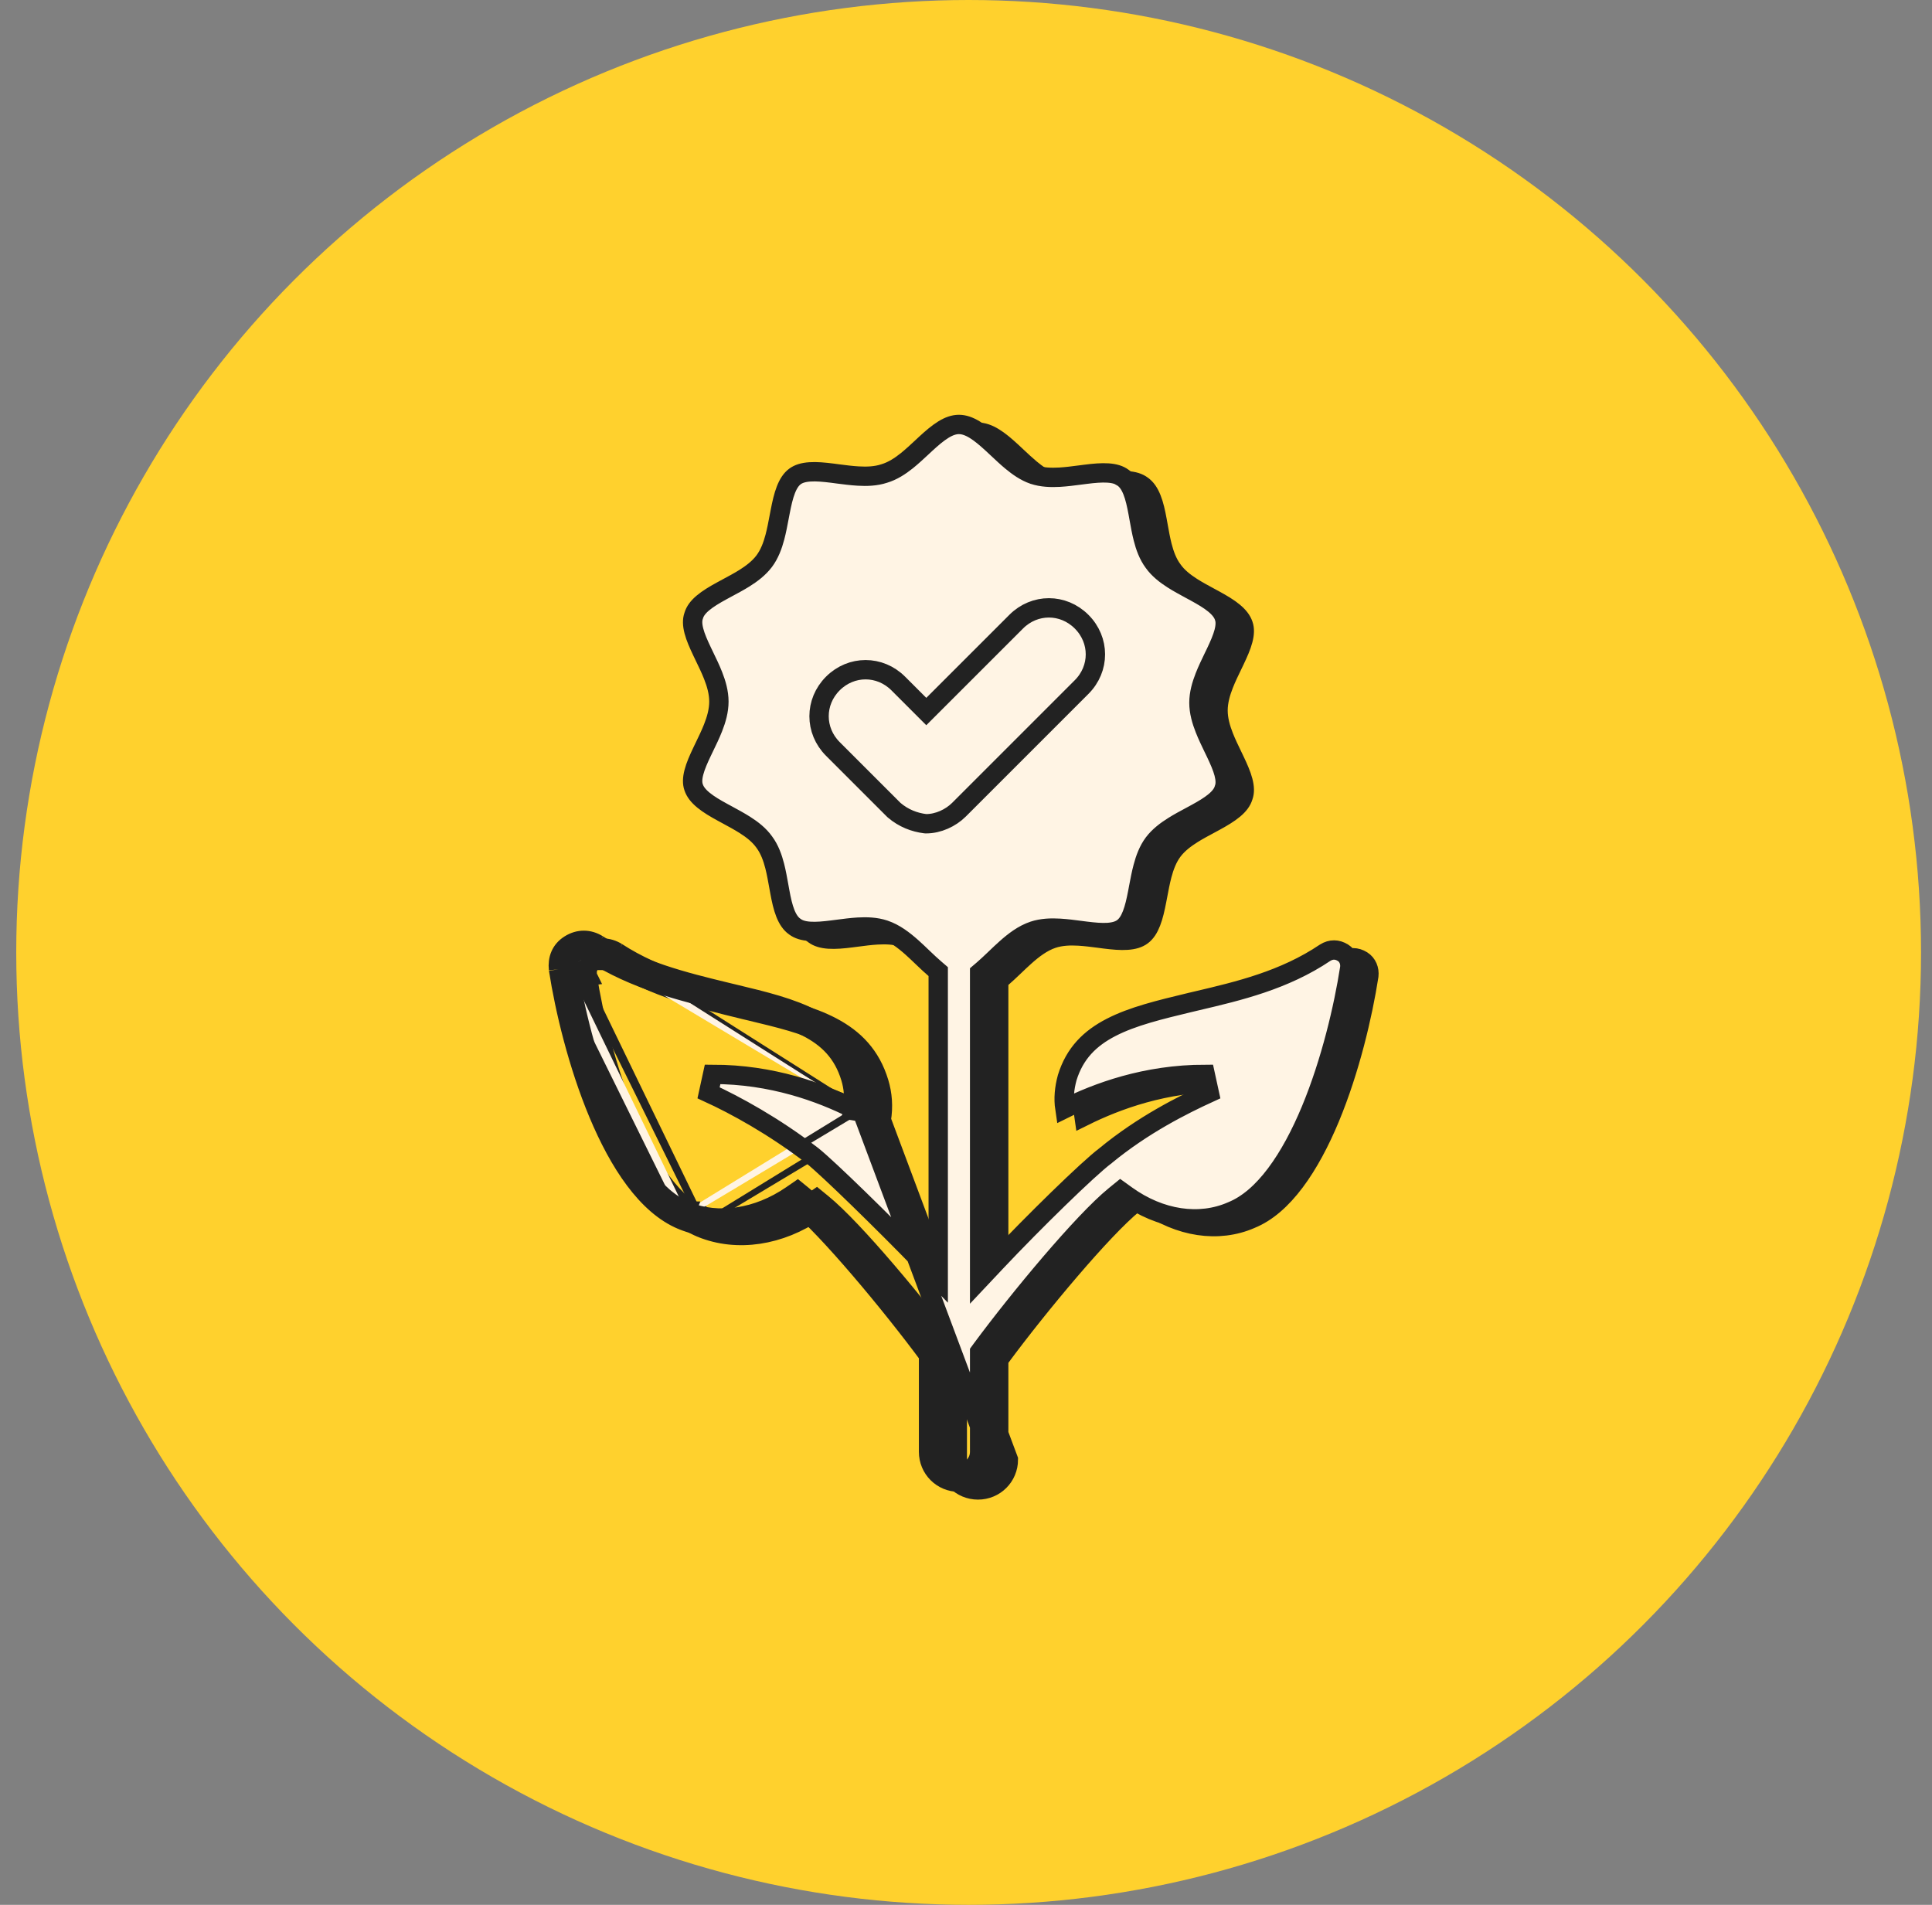
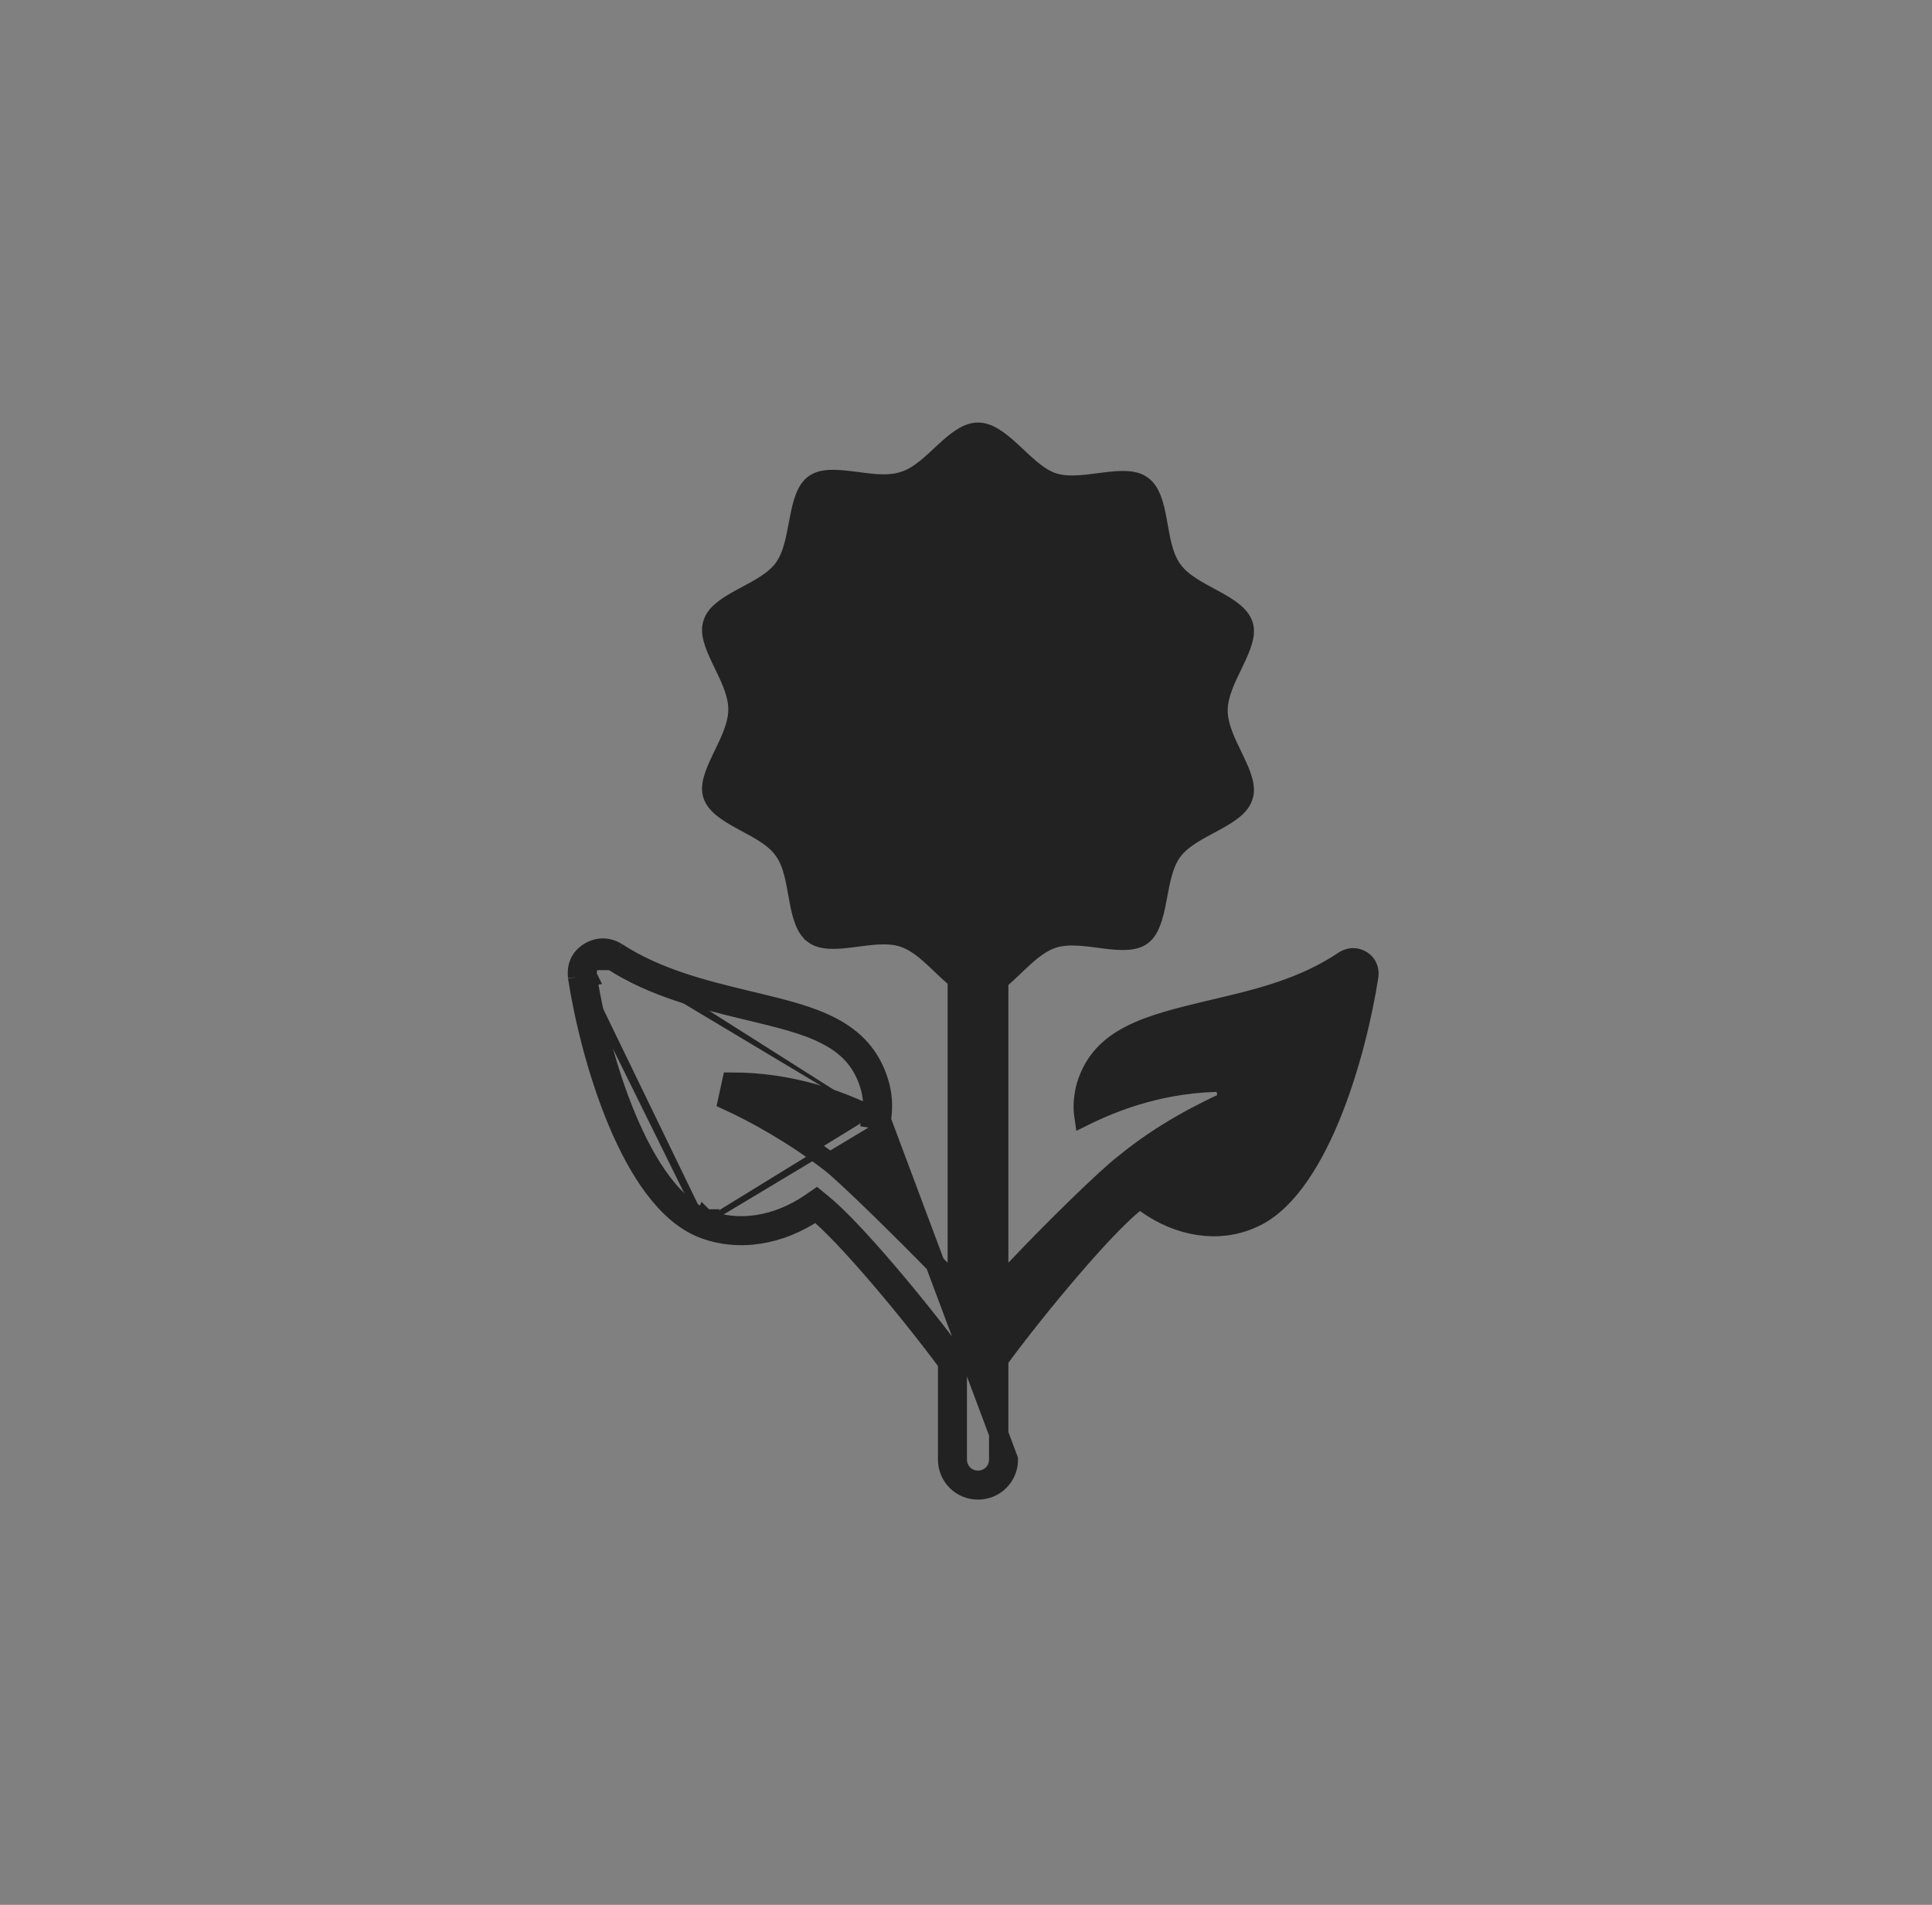
<svg xmlns="http://www.w3.org/2000/svg" width="71" height="70" viewBox="0 0 71 70" fill="none">
  <rect x="0" y="0" width="71" height="70" fill="#808080" stroke="none" />
  <g id="Group 17211731">
    <g id="Group 17211704">
-       <circle id="Ellipse 150" cx="35.597" cy="35" r="35" fill="#FFD12D" />
-     </g>
+       </g>
    <g id="Group 17211720">
      <g id="Group">
        <g id="Group_2">
          <path id="Vector" d="M32.386 41.154C32.469 40.658 32.428 40.204 32.304 39.79C31.7 37.779 29.845 37.334 27.689 36.816C27.629 36.802 27.569 36.788 27.509 36.773C27.465 36.762 27.421 36.752 27.377 36.741C25.878 36.377 24.159 35.959 22.673 34.996M32.386 41.154L37.057 53.637C37.057 54.257 36.561 54.753 35.941 54.753C35.321 54.753 34.825 54.257 34.825 53.637V50.082C33.42 48.181 31.105 45.412 29.989 44.502C28.666 45.412 27.096 45.66 25.773 45.122M32.386 41.154L32.062 41.1L32.036 41.096C32.04 41.071 32.044 41.046 32.047 41.022M32.386 41.154L32.067 41.09L32.038 41.085C32.041 41.072 32.047 41.059 32.056 41.049C32.063 41.041 32.069 41.038 32.07 41.038C32.071 41.037 32.071 41.037 32.071 41.037C32.071 41.037 32.071 41.037 32.072 41.037C32.072 41.037 32.079 41.038 32.091 41.043C32.076 41.036 32.062 41.029 32.047 41.022M22.673 34.996C22.342 34.789 21.97 34.789 21.64 34.996C21.309 35.202 21.185 35.533 21.226 35.905M22.673 34.996L22.48 35.294C22.481 35.294 22.482 35.295 22.483 35.296M22.673 34.996L22.485 35.297C22.484 35.297 22.483 35.296 22.483 35.296M21.226 35.905C21.681 38.84 23.169 44.048 25.773 45.122M21.226 35.905L21.58 35.866C21.579 35.864 21.579 35.861 21.579 35.859M21.226 35.905L21.578 35.851C21.578 35.853 21.578 35.856 21.579 35.859M25.773 45.122L25.909 44.794C25.908 44.794 25.908 44.794 25.908 44.794M25.773 45.122L25.907 44.793C25.907 44.793 25.907 44.793 25.908 44.794M25.908 44.794C27.1 45.278 28.545 45.064 29.788 44.209L30.007 44.059L30.213 44.227C30.799 44.704 31.675 45.646 32.568 46.689C33.467 47.739 34.403 48.913 35.111 49.871L35.18 49.965V50.082V53.637C35.18 54.061 35.517 54.398 35.941 54.398C36.365 54.398 36.702 54.061 36.702 53.637V50.082V49.965L36.771 49.871C37.479 48.913 38.415 47.739 39.314 46.689C40.207 45.646 41.083 44.704 41.669 44.227L41.88 44.055L42.1 44.214C43.341 45.106 44.78 45.316 45.967 44.797L45.975 44.793L45.975 44.793C46.556 44.557 47.095 44.084 47.587 43.428C48.078 42.774 48.508 41.96 48.876 41.075C49.61 39.307 50.079 37.304 50.304 35.856C50.329 35.637 50.244 35.416 50.054 35.297C49.84 35.163 49.616 35.163 49.402 35.294C47.898 36.309 46.206 36.707 44.714 37.058C44.627 37.078 44.541 37.099 44.456 37.119C44.456 37.119 44.455 37.119 44.455 37.119L44.44 37.123C43.318 37.393 42.326 37.631 41.534 38.04C40.759 38.439 40.197 38.99 39.92 39.889C39.814 40.279 39.779 40.654 39.834 41.022C41.021 40.434 42.796 39.766 44.993 39.766L45.141 40.444C44.159 40.894 42.704 41.623 41.334 42.751L41.327 42.757L41.321 42.761C40.688 43.236 38.683 45.197 37.316 46.648L36.702 47.299V46.404V36.194V36.031L36.826 35.925C36.962 35.807 37.098 35.679 37.24 35.544C37.255 35.529 37.271 35.515 37.286 35.5C37.411 35.38 37.542 35.256 37.673 35.139C37.965 34.879 38.299 34.621 38.681 34.493C38.992 34.39 39.328 34.379 39.645 34.398C39.891 34.412 40.149 34.446 40.392 34.477C40.461 34.486 40.528 34.495 40.594 34.504C40.902 34.542 41.178 34.568 41.42 34.551C41.659 34.535 41.837 34.48 41.969 34.381C42.104 34.28 42.211 34.121 42.3 33.893C42.39 33.663 42.451 33.39 42.51 33.084C42.522 33.023 42.534 32.961 42.546 32.897C42.592 32.652 42.641 32.392 42.705 32.15C42.786 31.844 42.902 31.529 43.097 31.269C43.291 31.011 43.559 30.81 43.827 30.642C44.026 30.518 44.245 30.401 44.452 30.29C44.522 30.252 44.591 30.215 44.657 30.179C44.929 30.03 45.165 29.889 45.349 29.734C45.531 29.581 45.639 29.432 45.685 29.275L45.688 29.266L45.691 29.258C45.742 29.111 45.74 28.933 45.68 28.704C45.62 28.473 45.509 28.222 45.375 27.941C45.349 27.886 45.321 27.83 45.294 27.772C45.185 27.547 45.068 27.306 44.975 27.069C44.857 26.77 44.762 26.442 44.762 26.109C44.762 25.776 44.857 25.448 44.975 25.149C45.068 24.912 45.185 24.671 45.294 24.446C45.321 24.388 45.349 24.332 45.375 24.277C45.509 23.996 45.62 23.745 45.68 23.514C45.74 23.285 45.742 23.107 45.691 22.96L45.689 22.956L45.689 22.956C45.635 22.794 45.518 22.642 45.329 22.487C45.139 22.33 44.899 22.189 44.626 22.04C44.568 22.008 44.508 21.976 44.447 21.943C44.233 21.827 44.005 21.704 43.801 21.574C43.539 21.407 43.277 21.205 43.093 20.944C42.899 20.683 42.788 20.369 42.71 20.065C42.65 19.83 42.605 19.576 42.562 19.337C42.55 19.267 42.538 19.198 42.525 19.132C42.469 18.826 42.409 18.555 42.318 18.327C42.229 18.102 42.119 17.944 41.976 17.842L41.969 17.837L41.969 17.837C41.837 17.738 41.659 17.683 41.42 17.667C41.178 17.651 40.902 17.676 40.594 17.715C40.528 17.723 40.461 17.732 40.392 17.741C40.149 17.773 39.891 17.806 39.645 17.821C39.328 17.839 38.992 17.829 38.681 17.725L38.676 17.724L38.676 17.724C38.378 17.62 38.109 17.43 37.87 17.231C37.7 17.089 37.526 16.926 37.361 16.771C37.297 16.711 37.234 16.652 37.173 16.595C36.945 16.386 36.733 16.204 36.521 16.075C36.312 15.947 36.123 15.883 35.941 15.883C35.76 15.883 35.574 15.947 35.368 16.074C35.159 16.202 34.951 16.382 34.725 16.59C34.677 16.634 34.628 16.68 34.578 16.726C34.402 16.891 34.213 17.066 34.024 17.218C33.781 17.412 33.506 17.594 33.195 17.686C32.886 17.787 32.552 17.798 32.237 17.779C31.991 17.765 31.733 17.731 31.49 17.699C31.422 17.69 31.354 17.681 31.288 17.673C30.98 17.635 30.704 17.609 30.462 17.625C30.223 17.642 30.045 17.697 29.913 17.796C29.778 17.897 29.671 18.055 29.582 18.284C29.492 18.514 29.431 18.787 29.372 19.093C29.36 19.154 29.348 19.216 29.336 19.28C29.29 19.525 29.241 19.785 29.177 20.027C29.096 20.333 28.98 20.648 28.785 20.908C28.591 21.166 28.323 21.367 28.055 21.535C27.857 21.659 27.637 21.776 27.43 21.887C27.36 21.925 27.291 21.962 27.225 21.998C26.953 22.147 26.717 22.288 26.533 22.443C26.351 22.596 26.243 22.745 26.197 22.902L26.194 22.911L26.191 22.919C26.14 23.066 26.142 23.244 26.202 23.473C26.262 23.704 26.373 23.954 26.507 24.236C26.533 24.291 26.561 24.347 26.588 24.404C26.697 24.63 26.814 24.871 26.907 25.108C27.025 25.407 27.12 25.734 27.12 26.068C27.12 26.401 27.025 26.728 26.907 27.028C26.814 27.265 26.697 27.506 26.588 27.731C26.561 27.788 26.533 27.845 26.507 27.9C26.373 28.181 26.262 28.432 26.202 28.663C26.142 28.891 26.14 29.07 26.191 29.216L26.193 29.221L26.193 29.221C26.247 29.383 26.364 29.535 26.553 29.69C26.743 29.847 26.983 29.988 27.256 30.137C27.314 30.169 27.374 30.201 27.435 30.234C27.649 30.35 27.877 30.473 28.081 30.603C28.343 30.77 28.605 30.972 28.789 31.233C28.983 31.493 29.095 31.808 29.172 32.112C29.232 32.347 29.277 32.601 29.32 32.84C29.332 32.91 29.345 32.979 29.357 33.045C29.413 33.351 29.473 33.622 29.564 33.85C29.653 34.075 29.764 34.233 29.906 34.335L29.913 34.339L29.913 34.34C30.045 34.439 30.223 34.494 30.462 34.51C30.704 34.526 30.98 34.501 31.288 34.462C31.354 34.454 31.422 34.445 31.49 34.436C31.733 34.404 31.991 34.37 32.237 34.356C32.554 34.338 32.891 34.348 33.201 34.452C33.583 34.579 33.917 34.838 34.209 35.097C34.34 35.214 34.471 35.339 34.596 35.459C34.611 35.473 34.627 35.488 34.642 35.503C34.784 35.638 34.92 35.766 35.056 35.883L35.18 35.99V36.153V46.404V47.279L34.57 46.651C33.163 45.202 31.157 43.239 30.555 42.756C29.134 41.661 27.713 40.89 26.741 40.444L26.889 39.766C29.085 39.766 30.86 40.433 32.047 41.022M25.908 44.794C25.338 44.558 24.803 44.085 24.312 43.429C23.823 42.774 23.392 41.959 23.022 41.074C22.282 39.307 21.803 37.305 21.579 35.859M21.579 35.859C21.552 35.602 21.634 35.418 21.828 35.297C22.043 35.163 22.268 35.162 22.483 35.296M22.483 35.296C24.019 36.291 25.789 36.721 27.276 37.082C27.326 37.094 27.376 37.106 27.425 37.118L27.426 37.119C27.48 37.132 27.534 37.145 27.588 37.157C28.653 37.413 29.592 37.639 30.35 38.025C31.123 38.419 31.686 38.97 31.963 39.892C32.066 40.236 32.105 40.611 32.047 41.022M33.54 30.039L33.55 30.049L33.56 30.058C33.91 30.357 34.308 30.505 34.698 30.554L34.72 30.556H34.742C35.177 30.556 35.637 30.346 35.944 30.039L40.45 25.534C41.126 24.858 41.126 23.806 40.45 23.13C39.775 22.455 38.727 22.454 38.051 23.125L34.4 26.516L33.431 25.53L33.431 25.53L33.429 25.528C33.135 25.234 32.794 25.005 32.41 24.961C32.005 24.914 31.632 25.079 31.308 25.403C30.632 26.079 30.632 27.131 31.308 27.807L33.54 30.039Z" fill="#222222" stroke="#222222" stroke-width="0.711" />
        </g>
      </g>
      <g id="Group_3">
        <g id="Group_4">
-           <path id="Vector_2" d="M31.685 40.87C31.768 40.373 31.727 39.919 31.602 39.505C30.999 37.495 29.143 37.049 26.988 36.531C26.928 36.517 26.868 36.503 26.808 36.488C26.764 36.477 26.72 36.467 26.675 36.456C25.177 36.092 23.457 35.674 21.972 34.711M31.685 40.87L36.356 53.352C36.356 53.972 35.86 54.468 35.24 54.468C34.62 54.468 34.124 53.972 34.124 53.352V49.797C32.718 47.896 30.404 45.127 29.288 44.218C27.965 45.127 26.395 45.375 25.072 44.837M31.685 40.87L31.361 40.815L31.335 40.811C31.339 40.786 31.343 40.761 31.346 40.737M31.685 40.87L31.366 40.806L31.337 40.8C31.339 40.787 31.346 40.774 31.355 40.764C31.362 40.756 31.368 40.753 31.369 40.753C31.369 40.752 31.37 40.752 31.37 40.752C31.37 40.752 31.37 40.752 31.37 40.752C31.371 40.752 31.378 40.753 31.39 40.758C31.375 40.751 31.361 40.744 31.346 40.737M21.972 34.711C21.641 34.504 21.269 34.504 20.939 34.711C20.608 34.917 20.484 35.248 20.525 35.62M21.972 34.711L21.779 35.009C21.779 35.01 21.78 35.01 21.781 35.011M21.972 34.711L21.784 35.012C21.783 35.012 21.782 35.011 21.781 35.011M20.525 35.62C20.98 38.555 22.468 43.763 25.072 44.837M20.525 35.62L20.878 35.581C20.878 35.579 20.878 35.576 20.878 35.574M20.525 35.62L20.876 35.566C20.877 35.569 20.877 35.571 20.878 35.574M25.072 44.837L25.207 44.509C25.207 44.509 25.207 44.509 25.206 44.509M25.072 44.837L25.206 44.508C25.206 44.508 25.206 44.508 25.206 44.509M25.206 44.509C26.399 44.992 27.844 44.779 29.087 43.925L29.306 43.774L29.512 43.942C30.098 44.419 30.974 45.361 31.867 46.404C32.766 47.454 33.702 48.628 34.41 49.586L34.479 49.68V49.797V53.352C34.479 53.776 34.816 54.113 35.24 54.113C35.664 54.113 36.001 53.776 36.001 53.352V49.797V49.68L36.07 49.586C36.778 48.628 37.714 47.454 38.612 46.404C39.506 45.361 40.382 44.419 40.967 43.942L41.178 43.77L41.399 43.929C42.64 44.821 44.079 45.031 45.265 44.512L45.274 44.508L45.274 44.508C45.855 44.272 46.394 43.799 46.886 43.143C47.377 42.489 47.807 41.675 48.175 40.79C48.909 39.022 49.378 37.019 49.602 35.571C49.628 35.352 49.543 35.131 49.353 35.012C49.139 34.879 48.915 34.877 48.701 35.009C47.197 36.024 45.505 36.422 44.013 36.773C43.926 36.793 43.84 36.813 43.755 36.834C43.754 36.834 43.754 36.834 43.754 36.834L43.738 36.838C42.616 37.108 41.625 37.346 40.833 37.755C40.058 38.154 39.495 38.705 39.219 39.604C39.113 39.994 39.078 40.37 39.133 40.737C40.32 40.149 42.095 39.481 44.292 39.481L44.44 40.159C43.458 40.609 42.002 41.338 40.632 42.466L40.626 42.472L40.62 42.476C39.987 42.951 37.982 44.912 36.614 46.363L36.001 47.014V46.119V35.91V35.746L36.125 35.64C36.261 35.523 36.397 35.394 36.539 35.259C36.554 35.244 36.569 35.23 36.585 35.215C36.71 35.095 36.84 34.971 36.972 34.854C37.263 34.594 37.598 34.336 37.98 34.208C38.29 34.105 38.627 34.094 38.944 34.113C39.19 34.127 39.448 34.161 39.691 34.193C39.759 34.202 39.827 34.211 39.893 34.219C40.201 34.257 40.477 34.283 40.718 34.267C40.958 34.25 41.136 34.195 41.268 34.096C41.403 33.995 41.51 33.837 41.599 33.608C41.689 33.378 41.75 33.105 41.809 32.799C41.821 32.738 41.833 32.676 41.844 32.612C41.891 32.367 41.939 32.107 42.004 31.865C42.085 31.559 42.2 31.244 42.395 30.984C42.59 30.726 42.858 30.525 43.126 30.358C43.324 30.233 43.544 30.116 43.751 30.005C43.821 29.967 43.89 29.93 43.956 29.894C44.228 29.745 44.464 29.604 44.648 29.449C44.83 29.296 44.938 29.147 44.984 28.99L44.986 28.981L44.989 28.973C45.041 28.826 45.038 28.648 44.979 28.419C44.918 28.188 44.808 27.938 44.674 27.656C44.648 27.601 44.62 27.545 44.592 27.487C44.484 27.262 44.367 27.021 44.274 26.784C44.156 26.485 44.06 26.158 44.06 25.824C44.06 25.491 44.156 25.164 44.274 24.864C44.367 24.627 44.484 24.386 44.592 24.161C44.62 24.104 44.648 24.047 44.674 23.992C44.808 23.711 44.918 23.46 44.979 23.229C45.038 23.001 45.041 22.823 44.989 22.676L44.988 22.671L44.988 22.671C44.934 22.509 44.817 22.357 44.628 22.202C44.438 22.045 44.197 21.904 43.925 21.755C43.867 21.723 43.807 21.691 43.746 21.658C43.532 21.542 43.304 21.419 43.1 21.289C42.838 21.122 42.576 20.92 42.392 20.66C42.198 20.399 42.086 20.084 42.009 19.78C41.949 19.545 41.904 19.291 41.861 19.052C41.849 18.982 41.836 18.913 41.824 18.847C41.767 18.541 41.708 18.27 41.617 18.042C41.528 17.817 41.417 17.659 41.275 17.557L41.268 17.553L41.268 17.552C41.136 17.453 40.958 17.398 40.718 17.382C40.477 17.366 40.201 17.391 39.893 17.43C39.827 17.438 39.759 17.447 39.69 17.456C39.448 17.488 39.19 17.521 38.944 17.536C38.627 17.554 38.29 17.544 37.98 17.44L37.975 17.439L37.975 17.439C37.677 17.335 37.408 17.145 37.169 16.946C36.998 16.804 36.825 16.641 36.66 16.486C36.596 16.426 36.533 16.367 36.471 16.31C36.244 16.101 36.032 15.92 35.82 15.79C35.61 15.662 35.422 15.598 35.24 15.598C35.059 15.598 34.873 15.662 34.667 15.789C34.458 15.918 34.249 16.097 34.023 16.305C33.976 16.349 33.927 16.395 33.877 16.441C33.7 16.606 33.512 16.781 33.323 16.933C33.08 17.127 32.804 17.309 32.494 17.401C32.185 17.503 31.851 17.513 31.535 17.494C31.29 17.48 31.032 17.446 30.789 17.415C30.72 17.405 30.653 17.397 30.587 17.388C30.279 17.35 30.003 17.324 29.761 17.341C29.522 17.357 29.344 17.412 29.212 17.511C29.077 17.612 28.97 17.771 28.881 17.999C28.791 18.229 28.73 18.502 28.671 18.808C28.659 18.869 28.647 18.931 28.635 18.995C28.589 19.24 28.54 19.5 28.476 19.742C28.395 20.048 28.279 20.363 28.084 20.623C27.89 20.881 27.622 21.082 27.354 21.25C27.155 21.374 26.936 21.491 26.729 21.602C26.659 21.64 26.59 21.677 26.524 21.713C26.252 21.862 26.016 22.003 25.832 22.158C25.65 22.311 25.542 22.46 25.496 22.617L25.493 22.626L25.49 22.634C25.439 22.781 25.441 22.959 25.501 23.188C25.561 23.419 25.672 23.67 25.806 23.951C25.832 24.006 25.86 24.062 25.887 24.12C25.996 24.345 26.113 24.586 26.206 24.823C26.324 25.122 26.419 25.449 26.419 25.783C26.419 26.116 26.324 26.444 26.206 26.743C26.113 26.98 25.996 27.221 25.887 27.446C25.86 27.504 25.832 27.56 25.806 27.615C25.672 27.896 25.561 28.147 25.501 28.378C25.441 28.607 25.439 28.785 25.49 28.931L25.492 28.936L25.492 28.936C25.546 29.098 25.663 29.25 25.852 29.405C26.042 29.562 26.282 29.703 26.555 29.852C26.613 29.884 26.673 29.916 26.734 29.949C26.948 30.065 27.175 30.188 27.38 30.318C27.642 30.485 27.904 30.687 28.088 30.948C28.282 31.209 28.393 31.523 28.471 31.827C28.531 32.062 28.576 32.316 28.619 32.555C28.631 32.625 28.643 32.694 28.656 32.76C28.712 33.066 28.772 33.337 28.862 33.565C28.952 33.79 29.062 33.948 29.205 34.05L29.212 34.054L29.212 34.054C29.344 34.154 29.522 34.209 29.761 34.225C30.003 34.241 30.279 34.216 30.587 34.177C30.653 34.169 30.72 34.16 30.789 34.151C31.032 34.119 31.29 34.086 31.535 34.071C31.853 34.053 32.189 34.063 32.5 34.167C32.882 34.294 33.216 34.553 33.508 34.812C33.639 34.929 33.77 35.054 33.895 35.174C33.91 35.188 33.926 35.203 33.941 35.218C34.083 35.353 34.218 35.481 34.355 35.598L34.479 35.705V35.868V46.119V46.995L33.869 46.366C32.461 44.917 30.456 42.954 29.854 42.471C28.433 41.376 27.012 40.605 26.04 40.159L26.188 39.481C28.384 39.481 30.159 40.148 31.346 40.737M25.206 44.509C24.637 44.273 24.102 43.8 23.611 43.144C23.122 42.489 22.691 41.674 22.32 40.789C21.581 39.022 21.102 37.02 20.878 35.574M20.878 35.574C20.851 35.317 20.933 35.133 21.127 35.012C21.342 34.878 21.567 34.877 21.781 35.011M21.781 35.011C23.318 36.007 25.088 36.436 26.575 36.797C26.625 36.809 26.674 36.821 26.724 36.834L26.725 36.834C26.779 36.847 26.833 36.86 26.887 36.873C27.952 37.129 28.89 37.354 29.648 37.74C30.422 38.134 30.985 38.685 31.262 39.608C31.365 39.951 31.404 40.326 31.346 40.737M32.839 29.754L32.849 29.764L32.859 29.773C33.209 30.072 33.607 30.22 33.997 30.269L34.019 30.271H34.041C34.476 30.271 34.936 30.061 35.243 29.754L39.748 25.249C40.425 24.573 40.425 23.521 39.748 22.845C39.072 22.169 38.021 22.169 37.345 22.845L34.041 26.148L33.011 25.118C32.335 24.442 31.283 24.442 30.607 25.118C29.931 25.794 29.931 26.846 30.607 27.522L32.839 29.754Z" fill="#FFF4E4" stroke="#222222" stroke-width="0.711" />
-         </g>
+           </g>
      </g>
    </g>
  </g>
</svg>